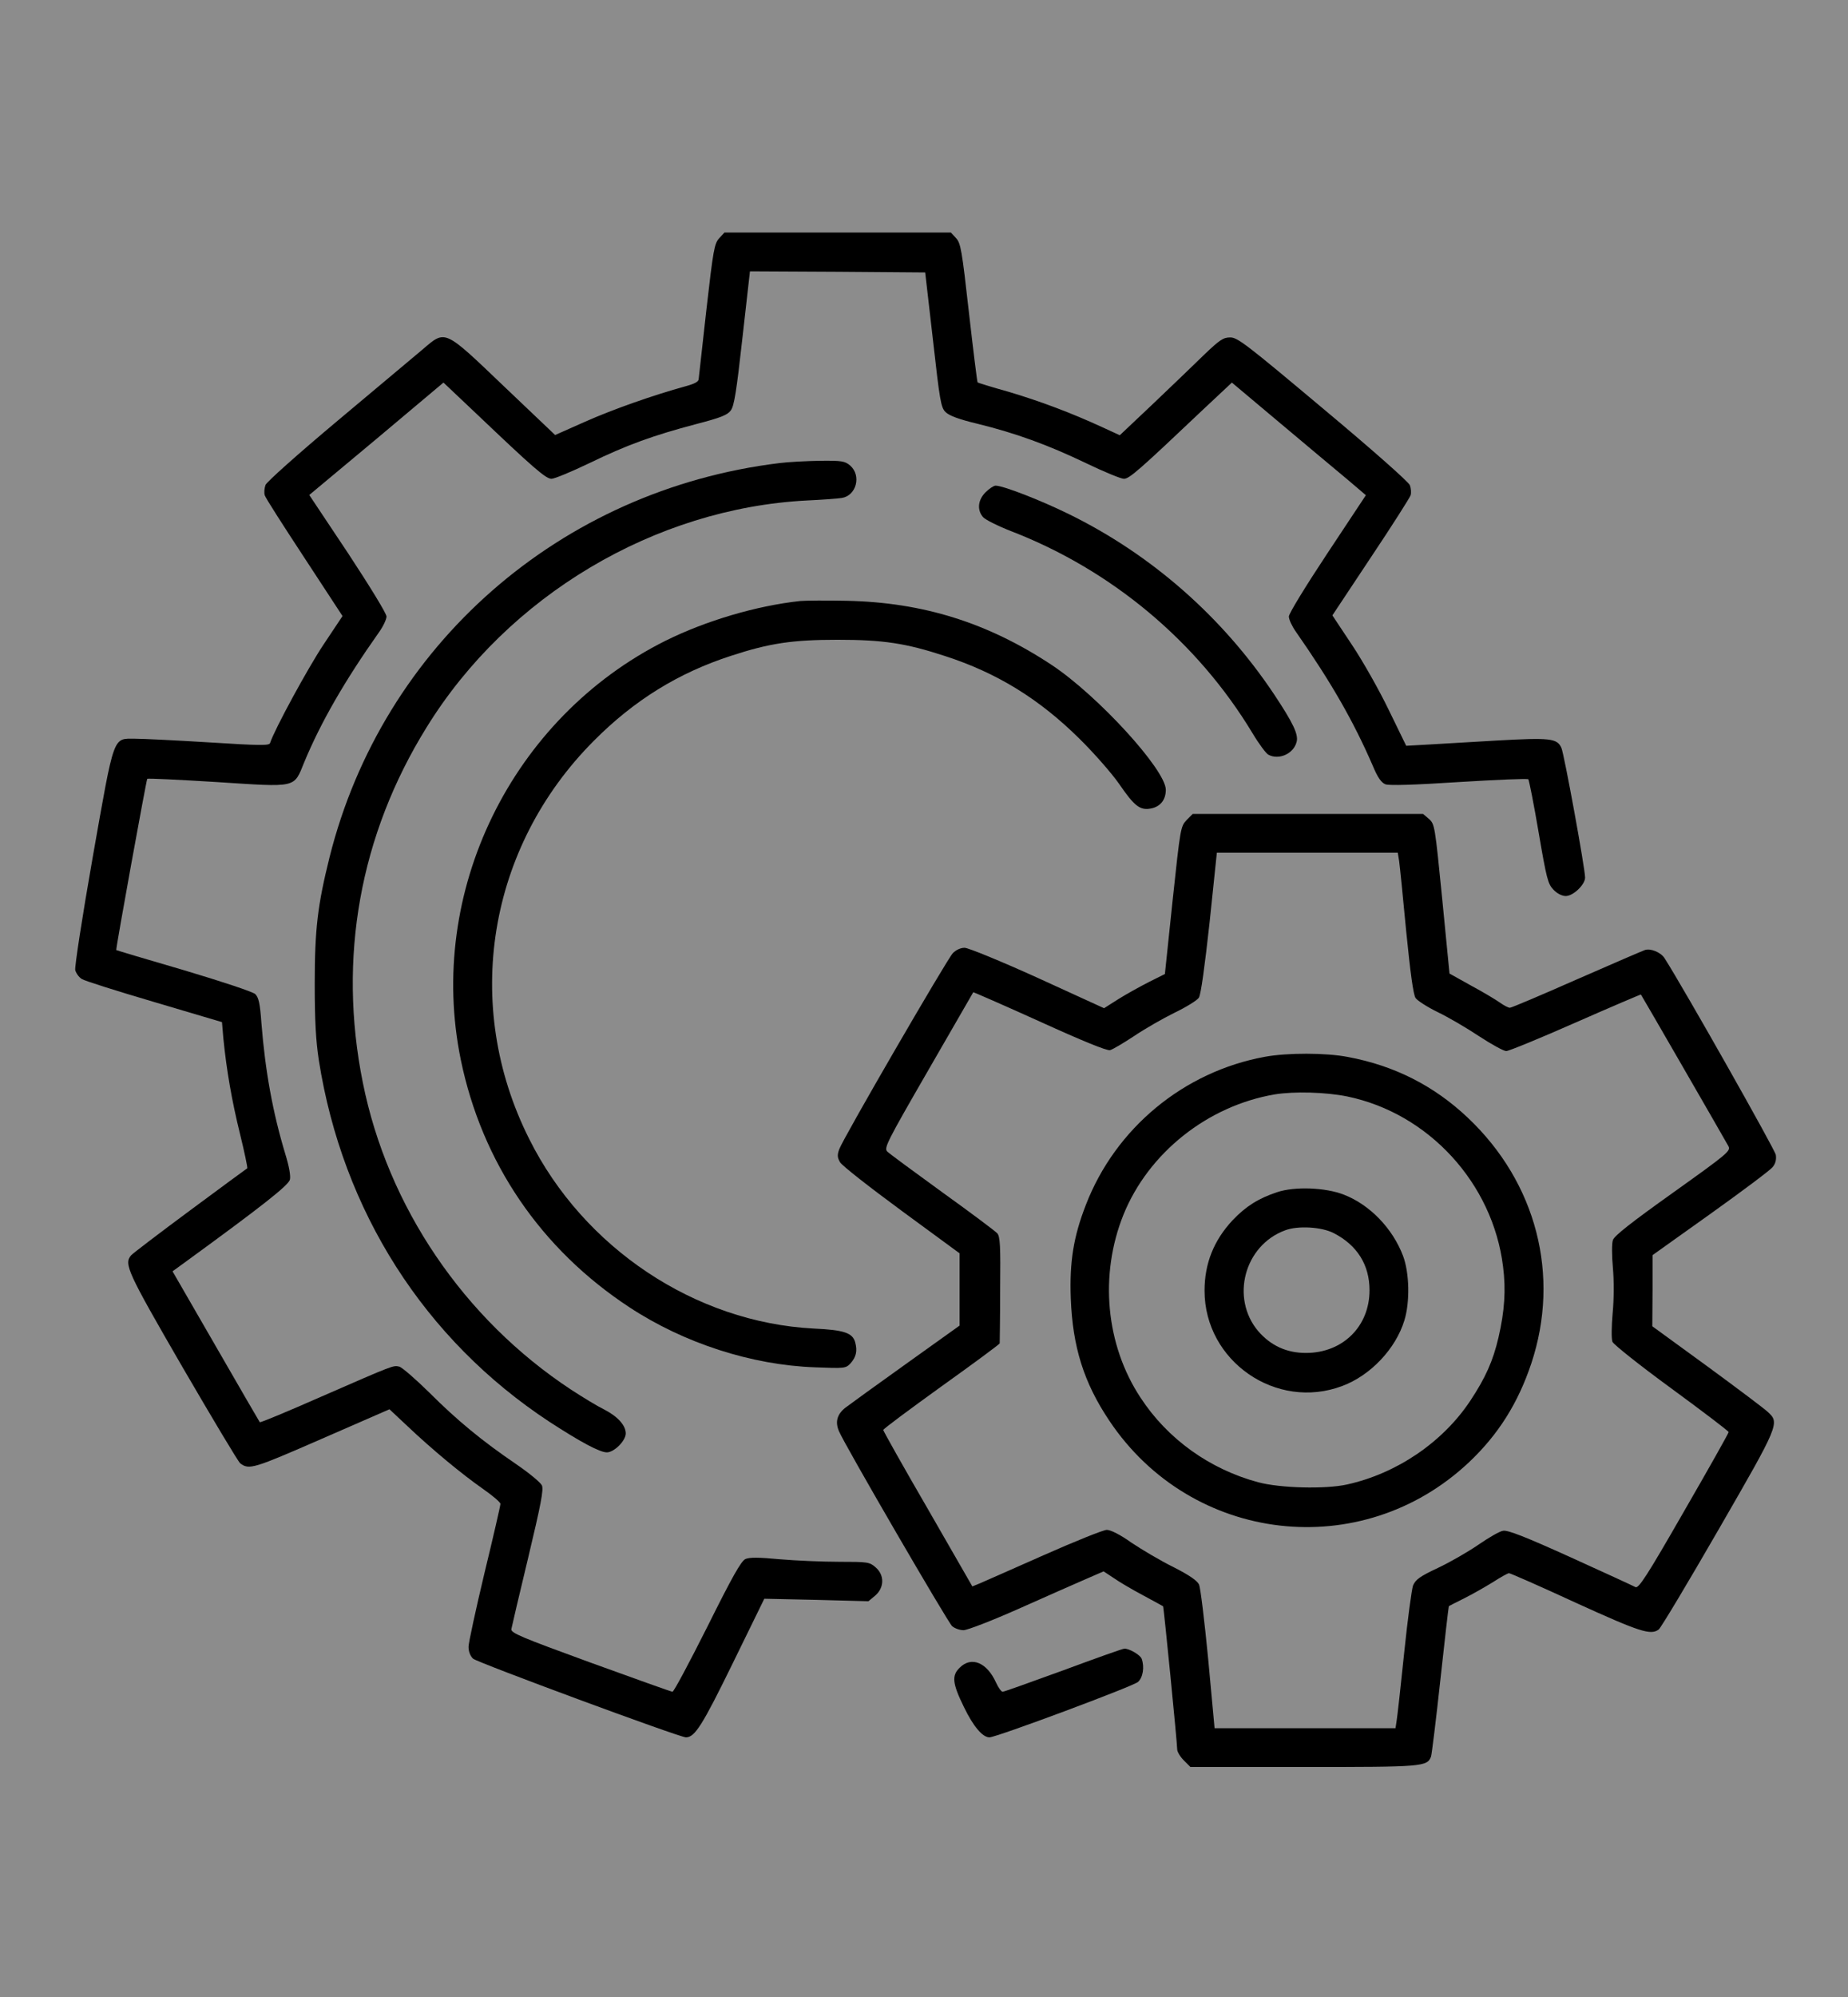
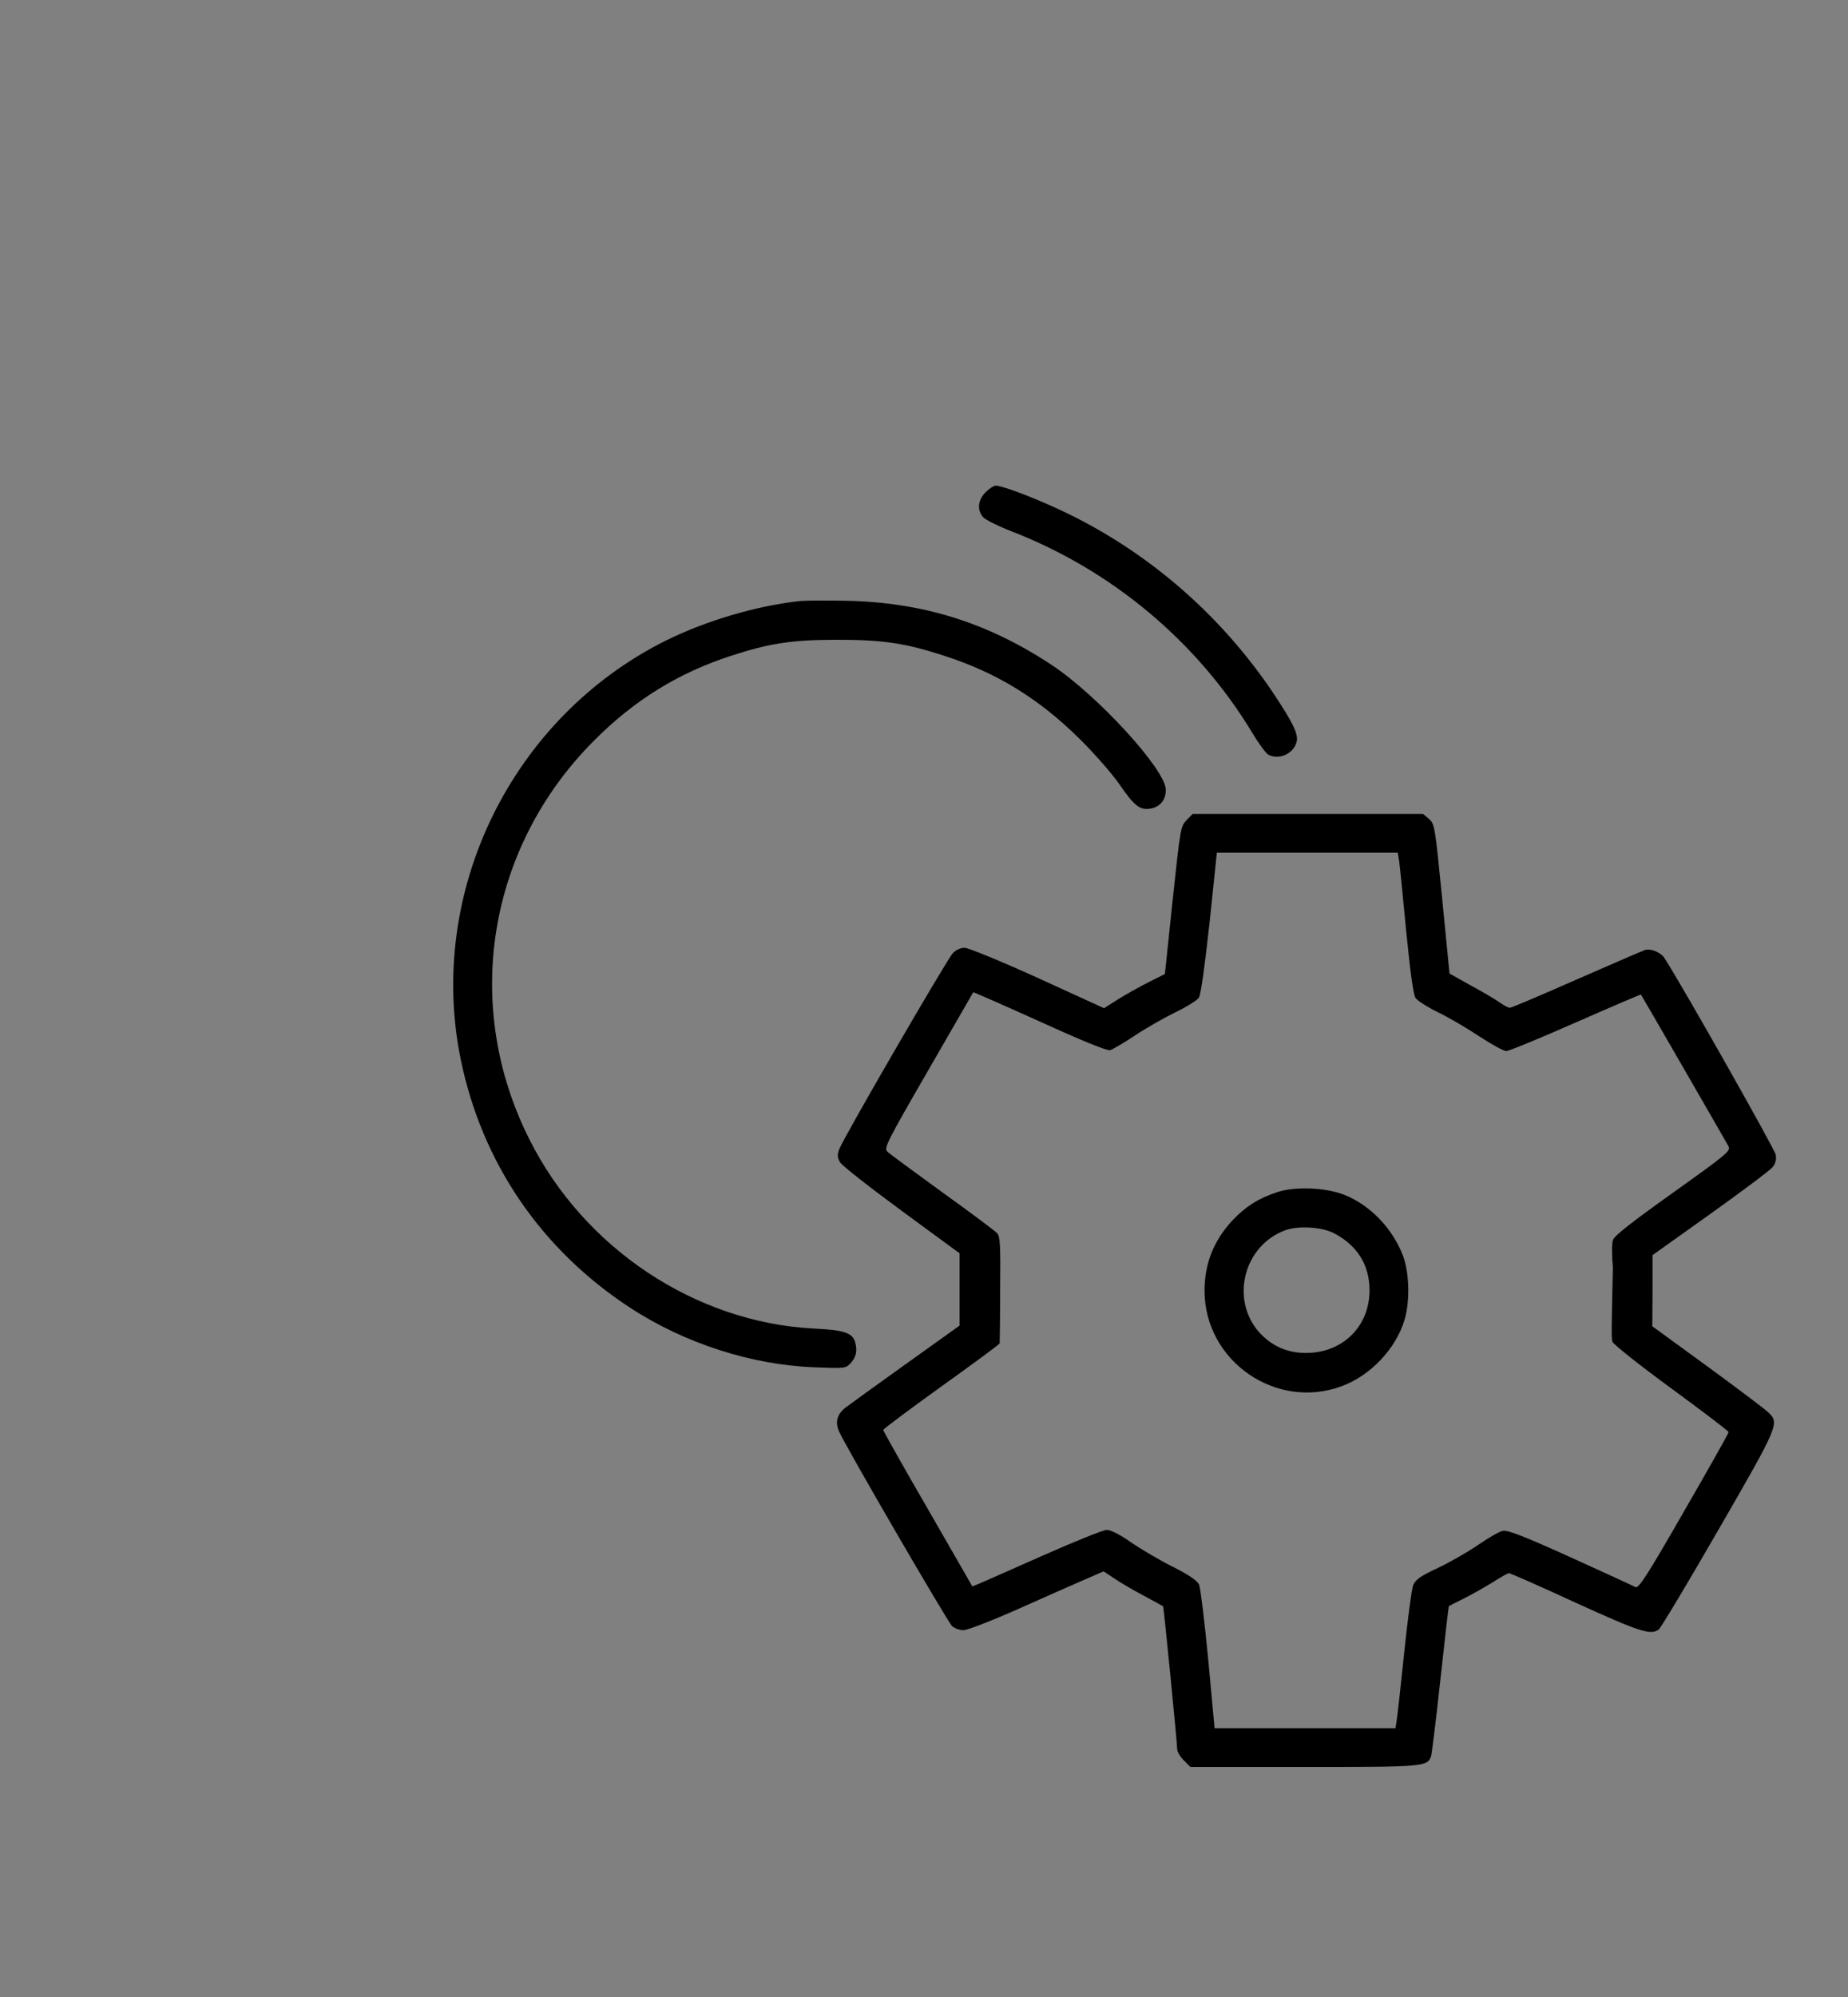
<svg xmlns="http://www.w3.org/2000/svg" width="811" height="876" viewBox="0 0 811 876" fill="none">
  <rect x="0" y="0" width="811" height="876" fill="#808080" stroke="none" />
-   <rect width="811" height="876" fill="white" fill-opacity="0.1" />
-   <path d="M315.619 104.5C313.519 106.8 313.019 109.4 310.019 135.7C308.219 151.6 306.719 165.3 306.619 166.2C306.619 167.4 304.919 168.3 300.919 169.4C286.719 173.3 269.119 179.5 256.919 184.9L243.619 190.8L221.119 169.4C194.619 144.1 195.619 144.6 185.419 153.3C181.919 156.2 165.219 170.2 148.319 184.4C130.419 199.4 117.119 211.3 116.519 212.7C116.019 214.1 115.819 216.2 116.219 217.3C116.519 218.4 124.419 230.7 133.619 244.7L150.319 270.2L141.919 282.8C135.119 293 120.419 320 118.519 325.9C118.119 327.1 114.019 327 91.619 325.6C77.019 324.7 62.519 324 59.319 324C49.419 324 50.319 321.5 40.719 375.8C36.019 402.5 32.719 424.1 33.019 425.5C33.419 426.9 34.619 428.6 35.919 429.4C37.119 430.2 51.419 434.7 67.719 439.5L97.419 448.3L98.019 455.4C99.419 469.4 101.719 482.7 105.319 497.3C107.319 505.4 108.719 512.2 108.519 512.4C108.319 512.5 97.019 520.8 83.519 530.8C70.019 540.8 58.319 549.7 57.519 550.6C54.319 554.4 55.819 557.7 80.019 599.5C93.119 622 104.519 641.1 105.419 641.8C109.319 644.8 111.319 644.1 141.119 631.1L170.919 618.1L179.019 625.7C189.819 635.9 202.619 646.5 211.919 653C216.219 656 219.619 658.9 219.619 659.6C219.619 660.3 216.519 673.9 212.619 689.9C208.819 705.9 205.619 720.5 205.619 722.3C205.619 724.4 206.419 726.4 207.619 727.5C209.519 729.2 298.219 762 301.019 762C304.919 762 308.219 756.8 321.619 729.4L335.419 701.2L358.319 701.7L381.119 702.3L384.119 699.8C388.119 696.3 388.219 690.8 384.219 687.4C381.619 685.1 380.719 685 368.319 685C361.019 685 349.419 684.5 342.319 683.9C332.819 683 328.919 683 327.119 683.8C325.219 684.7 321.319 691.6 310.419 713.5C302.519 729.2 295.719 742 295.119 742C294.619 742 278.419 736.2 259.119 729.2C228.419 718 224.119 716.2 224.419 714.5C224.619 713.4 227.919 699.3 231.819 683.1C237.419 659.7 238.619 653.3 237.819 651.5C237.219 650.2 232.119 646 226.419 642.1C211.719 632.1 200.719 623.1 188.319 610.7C182.319 604.8 176.419 599.7 175.219 599.4C172.519 598.8 173.219 598.5 140.919 612.6C126.419 619 114.319 624 114.019 623.8C113.819 623.5 105.119 608.6 94.719 590.5L75.719 557.6L81.919 553.1C114.319 529.5 126.619 519.9 127.219 517.4C127.619 515.8 126.919 511.7 125.219 506.2C119.719 488 116.419 470 114.719 448.7C114.119 440.1 113.519 437.5 112.019 436C110.919 435 97.719 430.6 80.619 425.5C64.419 420.8 51.119 416.8 51.019 416.7C50.719 416.3 64.219 342.1 64.619 341.6C64.919 341.3 78.619 342 95.019 343C130.719 345.3 128.819 345.8 133.519 334.3C140.819 316.7 151.419 298.4 166.119 277.6C168.019 275 169.619 271.7 169.619 270.4C169.619 269.1 162.519 257.5 152.719 242.6L135.719 217.1L165.219 192.5L194.619 167.8L209.219 181.6C233.919 205.1 239.519 210 242.019 210C243.319 210 250.819 206.9 258.719 203.1C275.219 195.1 286.619 191 305.519 186C316.319 183.2 319.319 182 320.719 180C322.219 178 323.219 171.5 325.819 148.2L329.119 119L367.619 119.2L406.019 119.5L409.419 149C412.419 175.7 412.919 178.7 414.919 180.7C416.519 182.3 420.719 183.9 429.119 185.9C445.719 190 459.619 195 476.519 203.1C484.419 206.9 491.919 210 493.219 210C495.619 210 499.719 206.4 528.019 179.6L540.619 167.8L561.819 185.6C573.519 195.4 586.819 206.6 591.319 210.3L599.419 217.2L582.519 242.7C572.919 257.2 565.619 269.1 565.619 270.4C565.619 271.7 567.019 274.7 568.719 277.1C584.219 299.3 594.019 316.4 602.419 335.8C604.619 341.1 606.219 343.3 608.019 344C609.719 344.6 620.319 344.3 640.319 343C656.719 342 670.419 341.4 670.719 341.8C671.019 342.2 673.119 352.6 675.219 365C678.719 385.5 679.319 387.7 681.719 390.2C683.319 391.9 685.519 393 687.119 393C690.419 393 695.619 388 695.619 384.9C695.619 380.9 686.419 330.6 685.219 328C683.319 323.8 680.319 323.5 656.819 324.8C644.919 325.5 631.119 326.3 626.119 326.6L617.119 327.1L609.419 311.3C605.219 302.6 597.919 289.7 593.219 282.7L584.719 269.9L601.519 244.6C610.819 230.7 618.619 218.4 619.019 217.3C619.419 216.2 619.219 214.1 618.719 212.8C618.219 211.4 601.819 196.9 580.619 179.2C547.119 151.1 543.119 148 539.919 148C536.819 148 535.319 149 528.219 155.8C523.819 160.1 513.719 169.8 505.819 177.3L491.419 190.9L483.819 187.4C469.919 181 456.519 176 442.819 171.9C435.319 169.8 429.119 167.9 429.019 167.7C428.819 167.5 427.119 153.8 425.219 137.1C422.119 109.5 421.619 106.6 419.519 104.4L417.319 102H367.619H317.919L315.619 104.5Z" fill="black" />
-   <path d="M342.119 203.102C245.819 214.802 167.919 283.002 144.619 376.002C139.419 396.902 138.119 407.402 138.119 431.502C138.119 447.702 138.619 456.502 139.919 465.002C150.319 531.202 186.319 587.602 241.119 623.602C254.819 632.502 263.219 637.002 266.319 637.002C269.519 637.002 274.619 631.902 274.619 628.702C274.619 625.202 271.119 621.302 265.319 618.302C262.419 616.902 255.819 612.902 250.619 609.502C203.519 578.502 170.119 529.202 159.219 474.802C148.219 420.202 157.919 366.202 187.219 319.002C222.819 261.302 287.419 222.902 354.219 219.502C360.719 219.202 367.619 218.702 369.419 218.402C375.819 217.402 378.119 208.602 373.119 204.202C370.719 202.202 369.519 202.002 359.819 202.102C353.919 202.202 346.019 202.602 342.119 203.102Z" fill="black" />
  <path d="M432.519 215.903C429.119 219.303 428.719 223.703 431.419 226.803C432.319 227.903 437.919 230.703 443.819 233.003C487.819 250.003 525.419 281.403 549.619 321.503C552.419 326.203 555.619 330.503 556.619 331.003C561.219 333.503 567.719 330.603 569.019 325.403C569.919 322.103 567.419 317.003 559.119 304.503C536.419 270.503 505.219 243.203 469.119 225.503C456.719 219.403 440.219 213.003 436.919 213.003C436.119 213.003 434.119 214.303 432.519 215.903Z" fill="black" />
  <path d="M351.119 263.603C331.919 265.703 309.919 272.203 292.119 281.003C224.419 314.803 187.119 391.303 202.219 464.803C211.519 509.903 237.319 547.803 276.119 573.303C300.119 589.103 329.819 598.703 357.619 599.703C370.819 600.203 371.119 600.203 373.319 597.903C375.719 595.103 376.319 592.603 375.319 588.803C374.219 584.603 370.419 583.303 357.119 582.703C305.119 580.003 256.119 547.403 232.219 499.503C202.719 440.803 214.019 371.603 260.619 324.903C278.319 307.103 297.719 295.103 320.919 287.603C337.719 282.103 347.819 280.603 367.619 280.603C387.519 280.603 397.519 282.103 414.619 287.703C437.519 295.103 456.019 306.503 473.719 324.003C480.119 330.303 487.919 339.203 491.119 343.803C497.919 353.703 500.319 355.503 505.119 354.603C509.219 353.803 511.619 350.803 511.619 346.403C511.619 337.703 481.919 305.203 461.619 291.703C433.519 273.103 405.019 264.203 371.619 263.503C362.519 263.303 353.319 263.403 351.119 263.603Z" fill="black" />
-   <path d="M520.719 359.7C518.119 362.5 518.019 363 514.619 394.8L511.219 427.2L504.219 430.7C500.319 432.7 494.319 436 490.819 438.2L484.519 442.2L455.419 428.9C439.319 421.6 424.919 415.7 423.319 415.7C421.619 415.7 419.519 416.6 418.119 418.1C415.619 420.7 370.219 498.9 368.319 504C367.419 506.5 367.419 507.6 368.619 509.7C369.419 511.2 381.619 520.7 395.619 531L421.119 549.7V565.5V581.4L397.619 598.2C384.719 607.4 372.719 616.1 371.019 617.4C367.319 620.3 366.419 623.7 368.219 627.8C370.619 633.6 415.919 711.5 417.819 713.2C418.919 714.2 421.219 715 422.819 715C424.519 715 435.619 710.7 447.519 705.4C459.419 700.1 472.519 694.3 476.719 692.5L484.319 689.2L488.719 692.1C491.119 693.8 496.919 697.2 501.619 699.7C506.319 702.2 510.219 704.4 510.419 704.5C510.719 704.7 516.619 764.5 516.619 767.3C516.619 768.3 517.919 770.5 519.519 772.1L522.419 775H572.119C624.519 775 626.319 774.9 628.019 770.4C628.319 769.5 630.219 754.3 632.119 736.7C634.019 719.1 635.719 704.6 635.819 704.5C636.019 704.3 639.019 702.8 642.619 701C646.219 699.2 651.819 696 655.219 693.9C658.619 691.7 661.719 690 662.219 690C662.819 690 676.019 695.8 691.619 703C719.719 715.8 724.419 717.3 727.919 714.7C728.819 714.1 740.619 694.4 754.119 671C780.919 624.6 781.119 624.1 775.719 619.2C774.119 617.7 762.119 608.7 749.019 599.1L725.119 581.7L725.219 566.1V550.5L750.619 532.4C764.619 522.4 776.919 513.2 777.919 511.9C779.219 510.3 779.619 508.6 779.319 506.5C778.919 504.2 739.319 434.1 730.519 420.3C728.919 417.7 724.319 415.8 721.819 416.7C720.919 417 707.419 422.8 691.919 429.6C676.519 436.4 663.319 442 662.619 442C661.919 442 660.019 441 658.319 439.8C656.519 438.5 650.819 435.1 645.619 432.3L636.119 427L632.919 394.3C629.719 362 629.619 361.5 627.119 359.2L624.519 357H574.019H523.419L520.719 359.7ZM614.019 377.7C614.319 379.8 615.719 393.6 617.119 408.5C618.919 426.5 620.219 436.2 621.219 437.7C622.019 438.9 626.419 441.7 630.919 443.9C635.519 446.1 643.719 450.9 649.119 454.5C654.619 458.1 659.919 461 661.019 461C662.119 461 675.819 455.4 691.419 448.5C707.119 441.6 720.019 436.1 720.119 436.2C720.519 436.7 757.219 500.3 758.519 502.7C759.619 504.8 758.319 505.9 734.219 523.1C716.119 536 708.419 542 707.819 543.9C707.319 545.4 707.319 550.6 707.819 556C708.319 561.6 708.319 569.7 707.719 575.9C707.219 581.6 707.119 587.2 707.619 588.5C708.119 589.7 719.419 598.7 733.519 609C747.319 619.1 758.619 627.7 758.619 628.1C758.619 628.6 749.819 644.2 739.019 662.9C722.719 691.3 719.119 696.8 717.719 696.1C716.819 695.6 704.019 689.7 689.219 683C669.119 673.9 661.619 671 659.619 671.4C658.119 671.6 653.319 674.4 648.819 677.5C644.319 680.6 636.319 685.2 631.019 687.7C623.119 691.4 621.219 692.8 620.119 695.4C619.519 697.1 617.719 710.4 616.219 725C614.719 739.6 613.219 753 612.919 754.7L612.419 758H572.719H533.019L530.219 727.7C528.619 711.1 526.819 696.4 526.219 695C525.419 693.3 522.019 690.9 514.919 687.3C509.219 684.5 501.019 679.6 496.519 676.6C491.619 673.1 487.419 671 485.719 671C484.219 671 471.819 676 458.019 682.1C444.319 688.2 431.719 693.7 429.919 694.5L426.719 695.8L407.219 661.9C396.419 643.3 387.619 627.6 387.619 627.2C387.619 626.7 399.119 618.2 413.119 608.1C427.119 598.1 438.619 589.6 438.719 589.2C438.719 588.8 438.919 578.2 438.919 565.6C439.119 546.4 438.919 542.3 437.619 540.9C436.819 540 426.019 531.9 413.619 523C401.219 514 390.319 506 389.419 505.1C387.819 503.6 389.019 501.2 407.319 469.5C418.119 450.8 427.019 435.4 427.119 435.2C427.219 435.1 440.319 440.8 456.219 448C475.119 456.6 485.719 460.9 487.119 460.6C488.319 460.3 493.019 457.5 497.719 454.4C502.319 451.3 510.319 446.7 515.419 444.2C520.619 441.7 525.419 438.7 526.119 437.6C527.019 436.3 528.719 423.7 530.819 404.7L534.019 374H573.719H613.419L614.019 377.7Z" fill="black" />
-   <path d="M555.119 463.502C519.519 470.002 489.519 494.802 476.519 528.502C471.119 542.402 469.319 553.402 469.919 569.502C470.719 590.702 475.619 606.402 486.819 623.102C522.919 677.102 597.619 685.702 644.719 641.302C657.519 629.202 666.219 615.402 672.019 598.002C684.819 559.502 674.319 518.702 644.119 490.202C629.319 476.202 611.919 467.402 591.619 463.602C581.919 461.702 564.919 461.702 555.119 463.502ZM591.219 480.902C627.019 488.302 655.119 519.002 659.619 555.502C660.919 565.702 660.319 574.902 657.619 586.602C655.219 596.902 651.919 604.302 645.219 614.402C633.119 632.602 612.919 646.302 591.119 651.102C581.719 653.202 561.719 652.702 552.119 650.102C530.919 644.402 512.419 631.202 500.519 613.002C485.219 589.802 482.419 559.202 493.019 532.802C504.019 505.602 530.019 485.002 559.419 480.002C568.019 478.602 581.819 479.002 591.219 480.902Z" fill="black" />
+   <path d="M520.719 359.7C518.119 362.5 518.019 363 514.619 394.8L511.219 427.2L504.219 430.7C500.319 432.7 494.319 436 490.819 438.2L484.519 442.2L455.419 428.9C439.319 421.6 424.919 415.7 423.319 415.7C421.619 415.7 419.519 416.6 418.119 418.1C415.619 420.7 370.219 498.9 368.319 504C367.419 506.5 367.419 507.6 368.619 509.7C369.419 511.2 381.619 520.7 395.619 531L421.119 549.7V565.5V581.4L397.619 598.2C384.719 607.4 372.719 616.1 371.019 617.4C367.319 620.3 366.419 623.7 368.219 627.8C370.619 633.6 415.919 711.5 417.819 713.2C418.919 714.2 421.219 715 422.819 715C424.519 715 435.619 710.7 447.519 705.4C459.419 700.1 472.519 694.3 476.719 692.5L484.319 689.2L488.719 692.1C491.119 693.8 496.919 697.2 501.619 699.7C506.319 702.2 510.219 704.4 510.419 704.5C510.719 704.7 516.619 764.5 516.619 767.3C516.619 768.3 517.919 770.5 519.519 772.1L522.419 775H572.119C624.519 775 626.319 774.9 628.019 770.4C628.319 769.5 630.219 754.3 632.119 736.7C634.019 719.1 635.719 704.6 635.819 704.5C636.019 704.3 639.019 702.8 642.619 701C646.219 699.2 651.819 696 655.219 693.9C658.619 691.7 661.719 690 662.219 690C662.819 690 676.019 695.8 691.619 703C719.719 715.8 724.419 717.3 727.919 714.7C728.819 714.1 740.619 694.4 754.119 671C780.919 624.6 781.119 624.1 775.719 619.2C774.119 617.7 762.119 608.7 749.019 599.1L725.119 581.7L725.219 566.1V550.5L750.619 532.4C764.619 522.4 776.919 513.2 777.919 511.9C779.219 510.3 779.619 508.6 779.319 506.5C778.919 504.2 739.319 434.1 730.519 420.3C728.919 417.7 724.319 415.8 721.819 416.7C720.919 417 707.419 422.8 691.919 429.6C676.519 436.4 663.319 442 662.619 442C661.919 442 660.019 441 658.319 439.8C656.519 438.5 650.819 435.1 645.619 432.3L636.119 427L632.919 394.3C629.719 362 629.619 361.5 627.119 359.2L624.519 357H574.019H523.419L520.719 359.7ZM614.019 377.7C614.319 379.8 615.719 393.6 617.119 408.5C618.919 426.5 620.219 436.2 621.219 437.7C622.019 438.9 626.419 441.7 630.919 443.9C635.519 446.1 643.719 450.9 649.119 454.5C654.619 458.1 659.919 461 661.019 461C662.119 461 675.819 455.4 691.419 448.5C707.119 441.6 720.019 436.1 720.119 436.2C720.519 436.7 757.219 500.3 758.519 502.7C759.619 504.8 758.319 505.9 734.219 523.1C716.119 536 708.419 542 707.819 543.9C707.319 545.4 707.319 550.6 707.819 556C707.219 581.6 707.119 587.2 707.619 588.5C708.119 589.7 719.419 598.7 733.519 609C747.319 619.1 758.619 627.7 758.619 628.1C758.619 628.6 749.819 644.2 739.019 662.9C722.719 691.3 719.119 696.8 717.719 696.1C716.819 695.6 704.019 689.7 689.219 683C669.119 673.9 661.619 671 659.619 671.4C658.119 671.6 653.319 674.4 648.819 677.5C644.319 680.6 636.319 685.2 631.019 687.7C623.119 691.4 621.219 692.8 620.119 695.4C619.519 697.1 617.719 710.4 616.219 725C614.719 739.6 613.219 753 612.919 754.7L612.419 758H572.719H533.019L530.219 727.7C528.619 711.1 526.819 696.4 526.219 695C525.419 693.3 522.019 690.9 514.919 687.3C509.219 684.5 501.019 679.6 496.519 676.6C491.619 673.1 487.419 671 485.719 671C484.219 671 471.819 676 458.019 682.1C444.319 688.2 431.719 693.7 429.919 694.5L426.719 695.8L407.219 661.9C396.419 643.3 387.619 627.6 387.619 627.2C387.619 626.7 399.119 618.2 413.119 608.1C427.119 598.1 438.619 589.6 438.719 589.2C438.719 588.8 438.919 578.2 438.919 565.6C439.119 546.4 438.919 542.3 437.619 540.9C436.819 540 426.019 531.9 413.619 523C401.219 514 390.319 506 389.419 505.1C387.819 503.6 389.019 501.2 407.319 469.5C418.119 450.8 427.019 435.4 427.119 435.2C427.219 435.1 440.319 440.8 456.219 448C475.119 456.6 485.719 460.9 487.119 460.6C488.319 460.3 493.019 457.5 497.719 454.4C502.319 451.3 510.319 446.7 515.419 444.2C520.619 441.7 525.419 438.7 526.119 437.6C527.019 436.3 528.719 423.7 530.819 404.7L534.019 374H573.719H613.419L614.019 377.7Z" fill="black" />
  <path d="M560.419 522.902C552.319 525.602 546.819 529.002 540.919 535.202C532.719 544.002 528.619 554.102 528.619 566.102C528.619 597.002 560.119 618.802 589.019 607.902C601.419 603.302 612.519 591.602 616.319 579.102C618.819 571.002 618.519 558.202 615.719 550.802C611.119 538.702 601.119 528.402 589.819 524.002C581.719 520.802 568.119 520.302 560.419 522.902ZM585.219 540.802C595.619 546.102 601.019 554.802 601.019 565.902C601.019 581.802 589.219 593.402 573.119 593.402C564.619 593.402 557.719 590.202 552.219 583.902C539.919 569.402 546.019 546.202 564.019 539.602C569.619 537.502 579.919 538.102 585.219 540.802Z" fill="black" />
-   <path d="M466.619 732.6C452.619 737.7 440.619 742 440.019 742C439.419 742 438.119 740.2 437.119 738C433.119 729.1 426.219 726.3 421.119 731.5C417.619 734.9 417.919 738.3 423.019 748.7C427.119 757.2 431.219 762 434.219 762C437.219 762 497.319 739.6 499.419 737.7C501.619 735.7 502.319 731.1 501.019 727.5C500.319 725.8 495.519 723 493.419 723.1C492.719 723.1 480.619 727.4 466.619 732.6Z" fill="black" />
</svg>